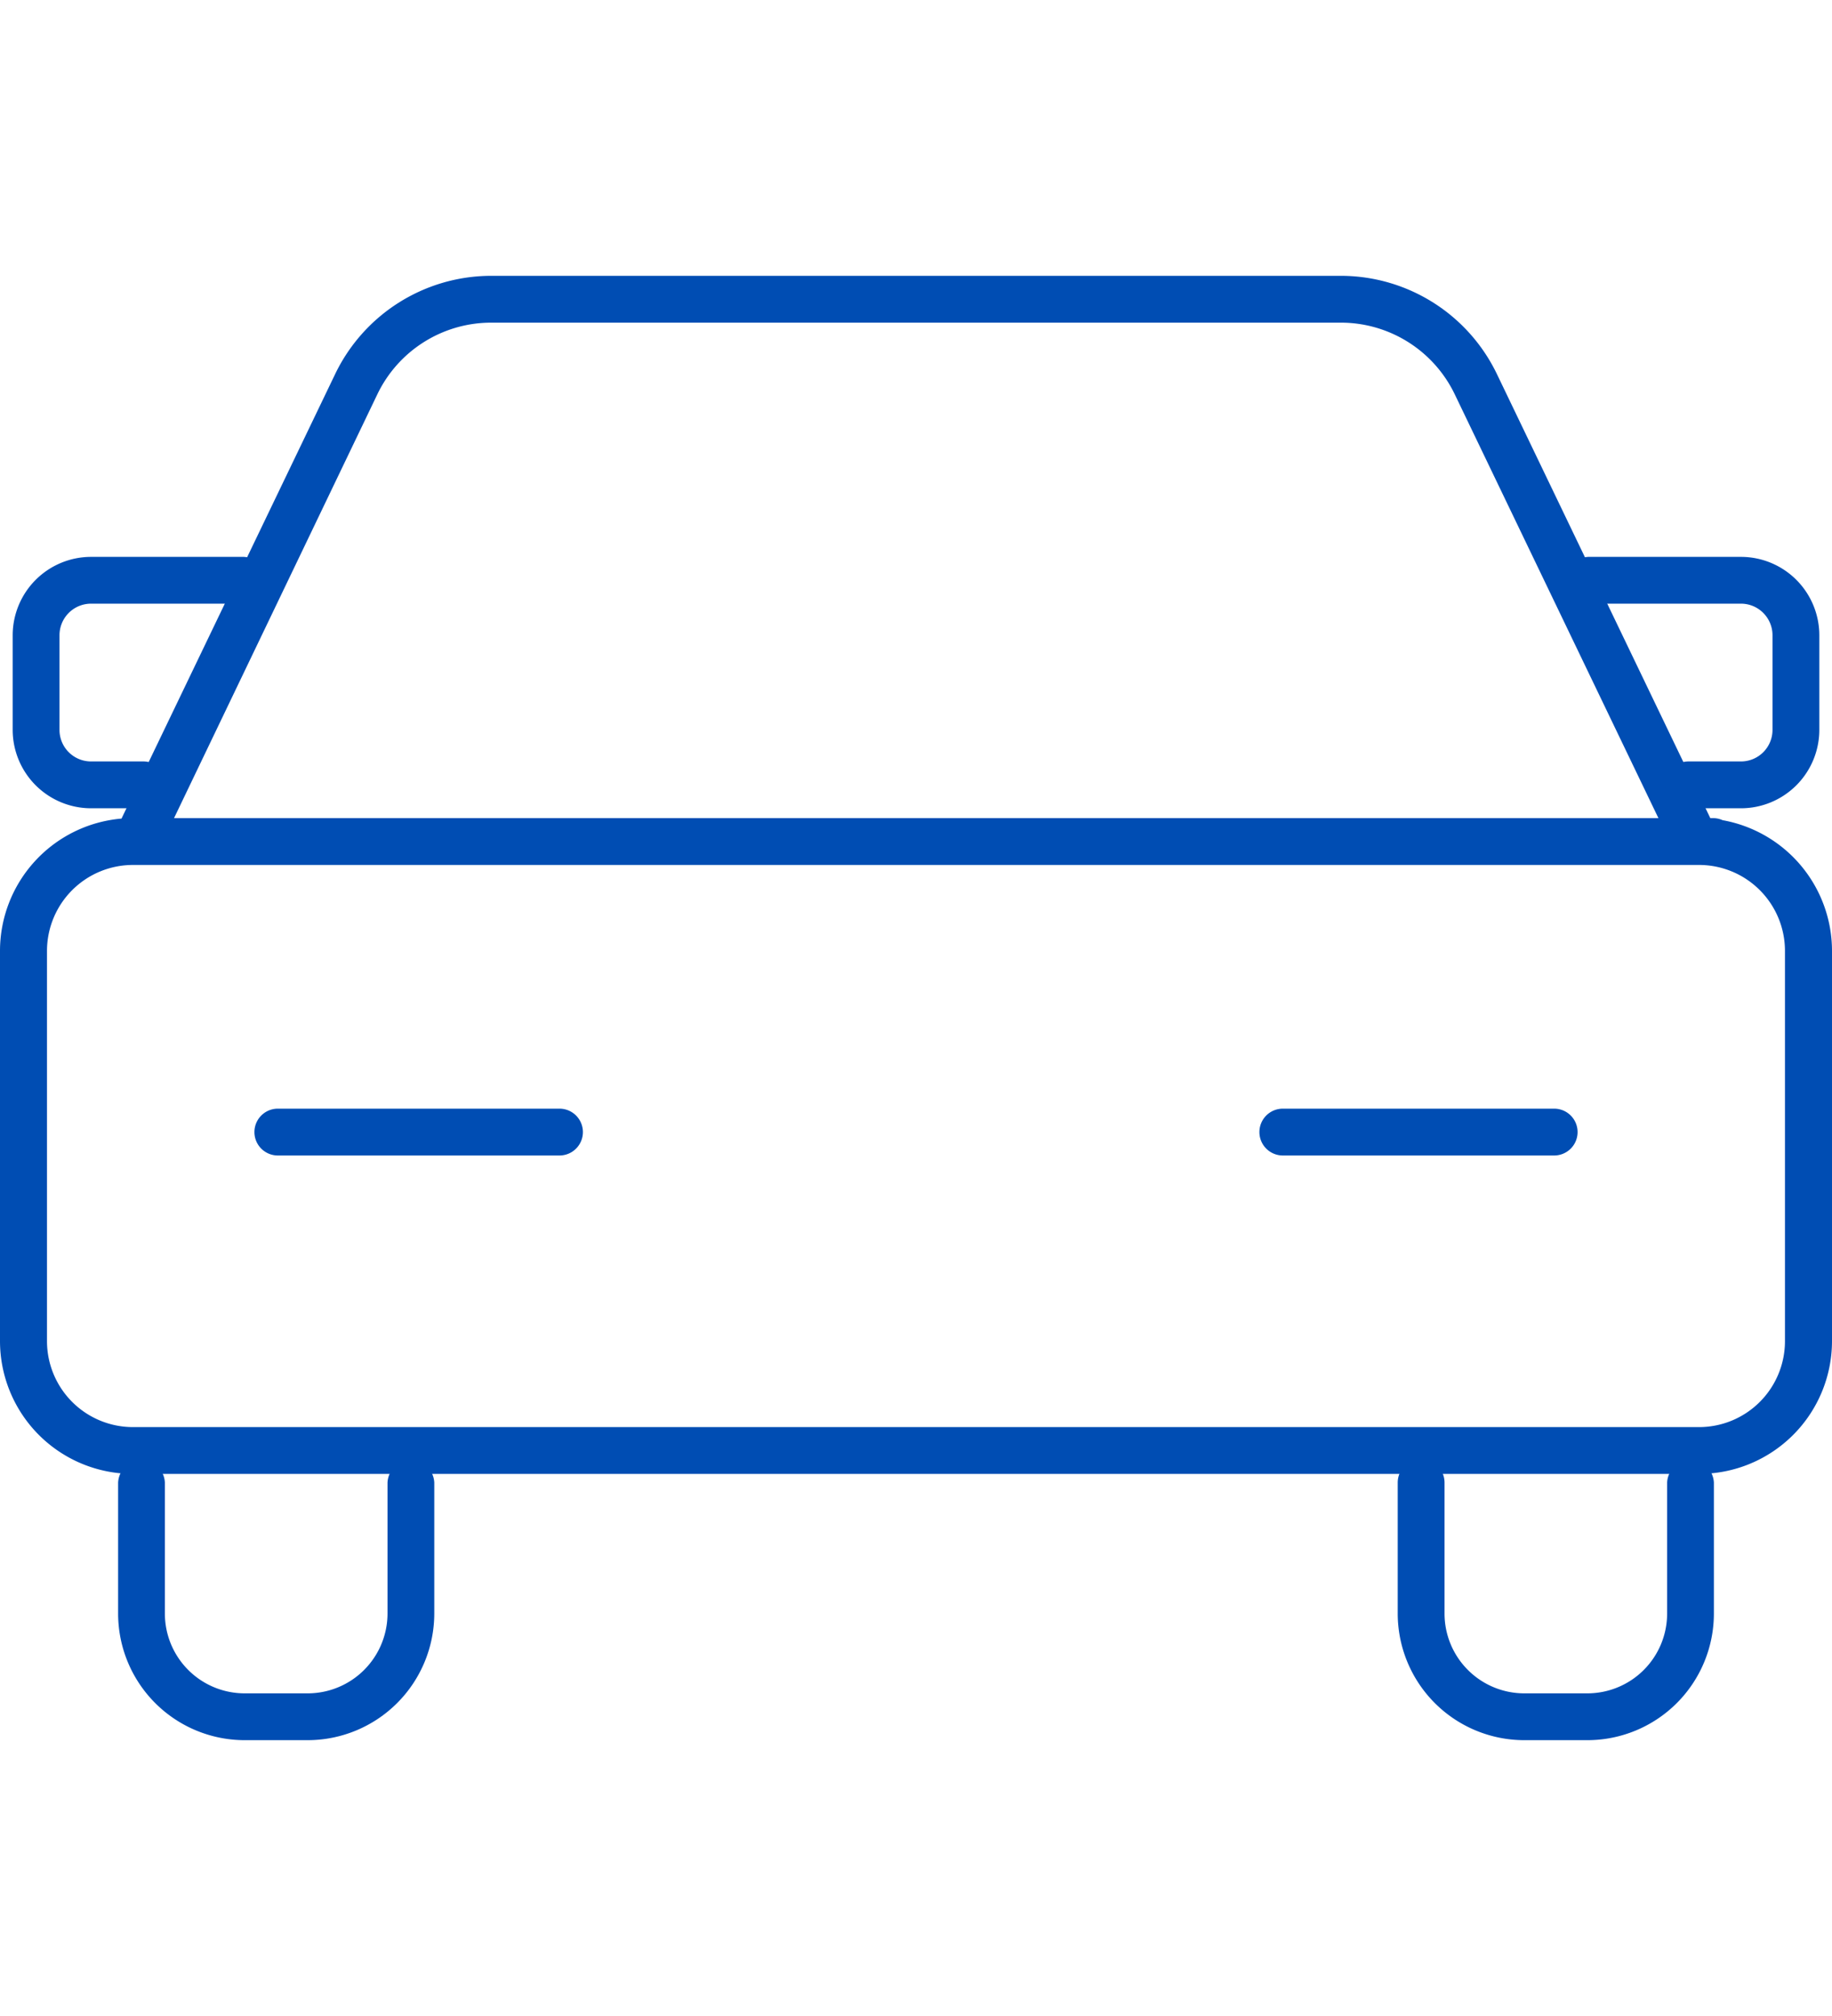
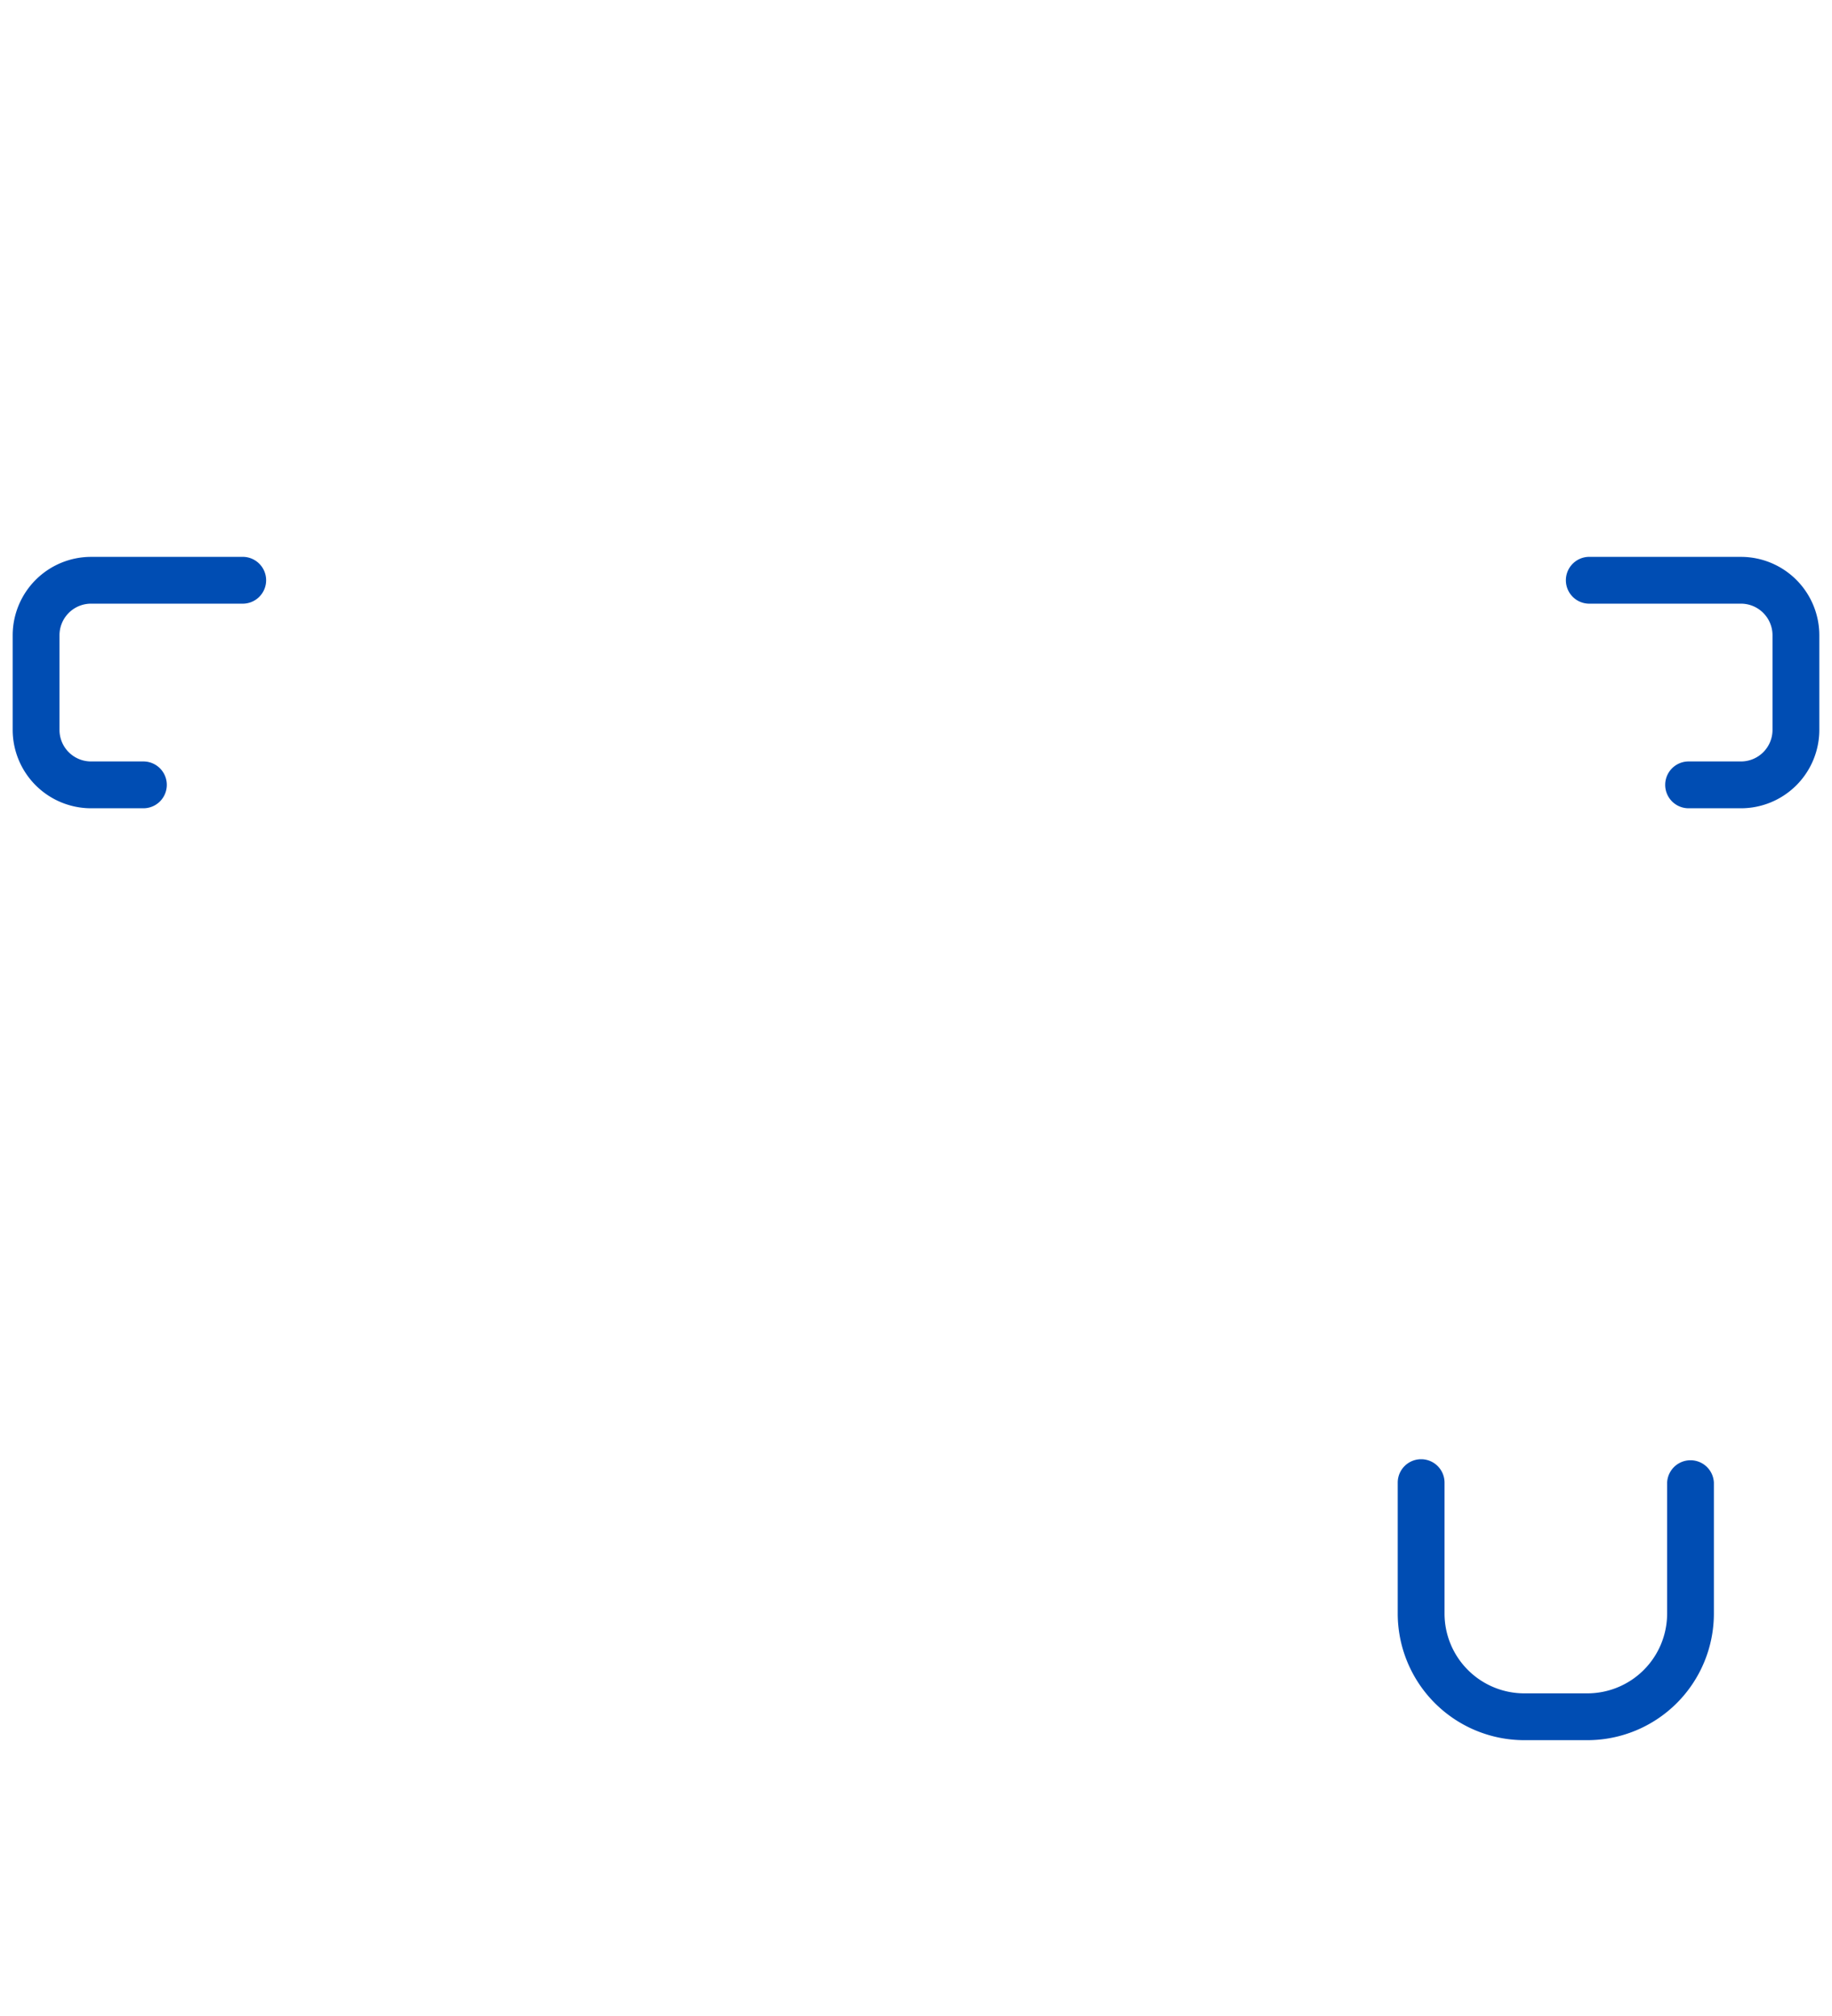
<svg xmlns="http://www.w3.org/2000/svg" id="レイヤー_1" data-name="レイヤー 1" width="40" height="44" viewBox="0 0 40 44">
  <defs>
    <style>.cls-1{fill:#004db3;}</style>
  </defs>
-   <path class="cls-1" d="M6.718,37.98H5.341a2.765,2.765,0,0,1-2.762-2.762V32.359a.511.511,0,0,1,1.021,0v2.859a1.742,1.742,0,0,0,1.741,1.74H6.718a1.744,1.744,0,0,0,1.743-1.742V32.359a.511.511,0,0,1,1.021,0v2.857A2.767,2.767,0,0,1,6.718,37.98" />
  <path class="cls-1" d="M34.659,37.98H33.28a2.765,2.765,0,0,1-2.762-2.762V32.359a.511.511,0,0,1,1.022,0v2.859a1.742,1.742,0,0,0,1.74,1.74h1.379a1.742,1.742,0,0,0,1.741-1.74V32.359a.511.511,0,0,1,1.021,0v2.859a2.764,2.764,0,0,1-2.762,2.762" />
-   <path class="cls-1" d="M37.1,32.168H2.9A2.9,2.9,0,0,1,0,29.273V20.752a2.9,2.9,0,0,1,2.653-2.886l4.664-9.7A3.785,3.785,0,0,1,10.7,6.02H29.3a3.784,3.784,0,0,1,3.385,2.147l4.658,9.689h.06a.506.506,0,0,1,.209.045A2.9,2.9,0,0,1,40,20.752v8.521a2.9,2.9,0,0,1-2.9,2.895M2.9,18.878a1.877,1.877,0,0,0-1.874,1.874v8.521A1.877,1.877,0,0,0,2.9,31.147H37.1a1.876,1.876,0,0,0,1.873-1.874V20.752A1.876,1.876,0,0,0,37.1,18.878Zm.9-1.022H36.21L31.765,8.61A2.759,2.759,0,0,0,29.3,7.042H10.7A2.757,2.757,0,0,0,8.237,8.61Z" />
  <path class="cls-1" d="M3.131,17.641H1.988a1.713,1.713,0,0,1-1.711-1.71V13.864a1.713,1.713,0,0,1,1.711-1.71H5.277a.511.511,0,1,1,0,1.021H1.988a.69.69,0,0,0-.689.689v2.067a.689.689,0,0,0,.689.688H3.131a.511.511,0,1,1,0,1.022" />
  <path class="cls-1" d="M38.012,17.641H36.869a.511.511,0,1,1,0-1.022h1.143a.689.689,0,0,0,.689-.688V13.864a.69.69,0,0,0-.689-.689H34.723a.511.511,0,1,1,0-1.021h3.289a1.712,1.712,0,0,1,1.711,1.71v2.067a1.712,1.712,0,0,1-1.711,1.71" />
-   <path class="cls-1" d="M12.216,25.219H6.066a.511.511,0,0,1,0-1.022h6.15a.511.511,0,0,1,0,1.022" />
-   <path class="cls-1" d="M33.934,25.219H28.009a.511.511,0,0,1,0-1.022h5.925a.511.511,0,0,1,0,1.022" />
</svg>